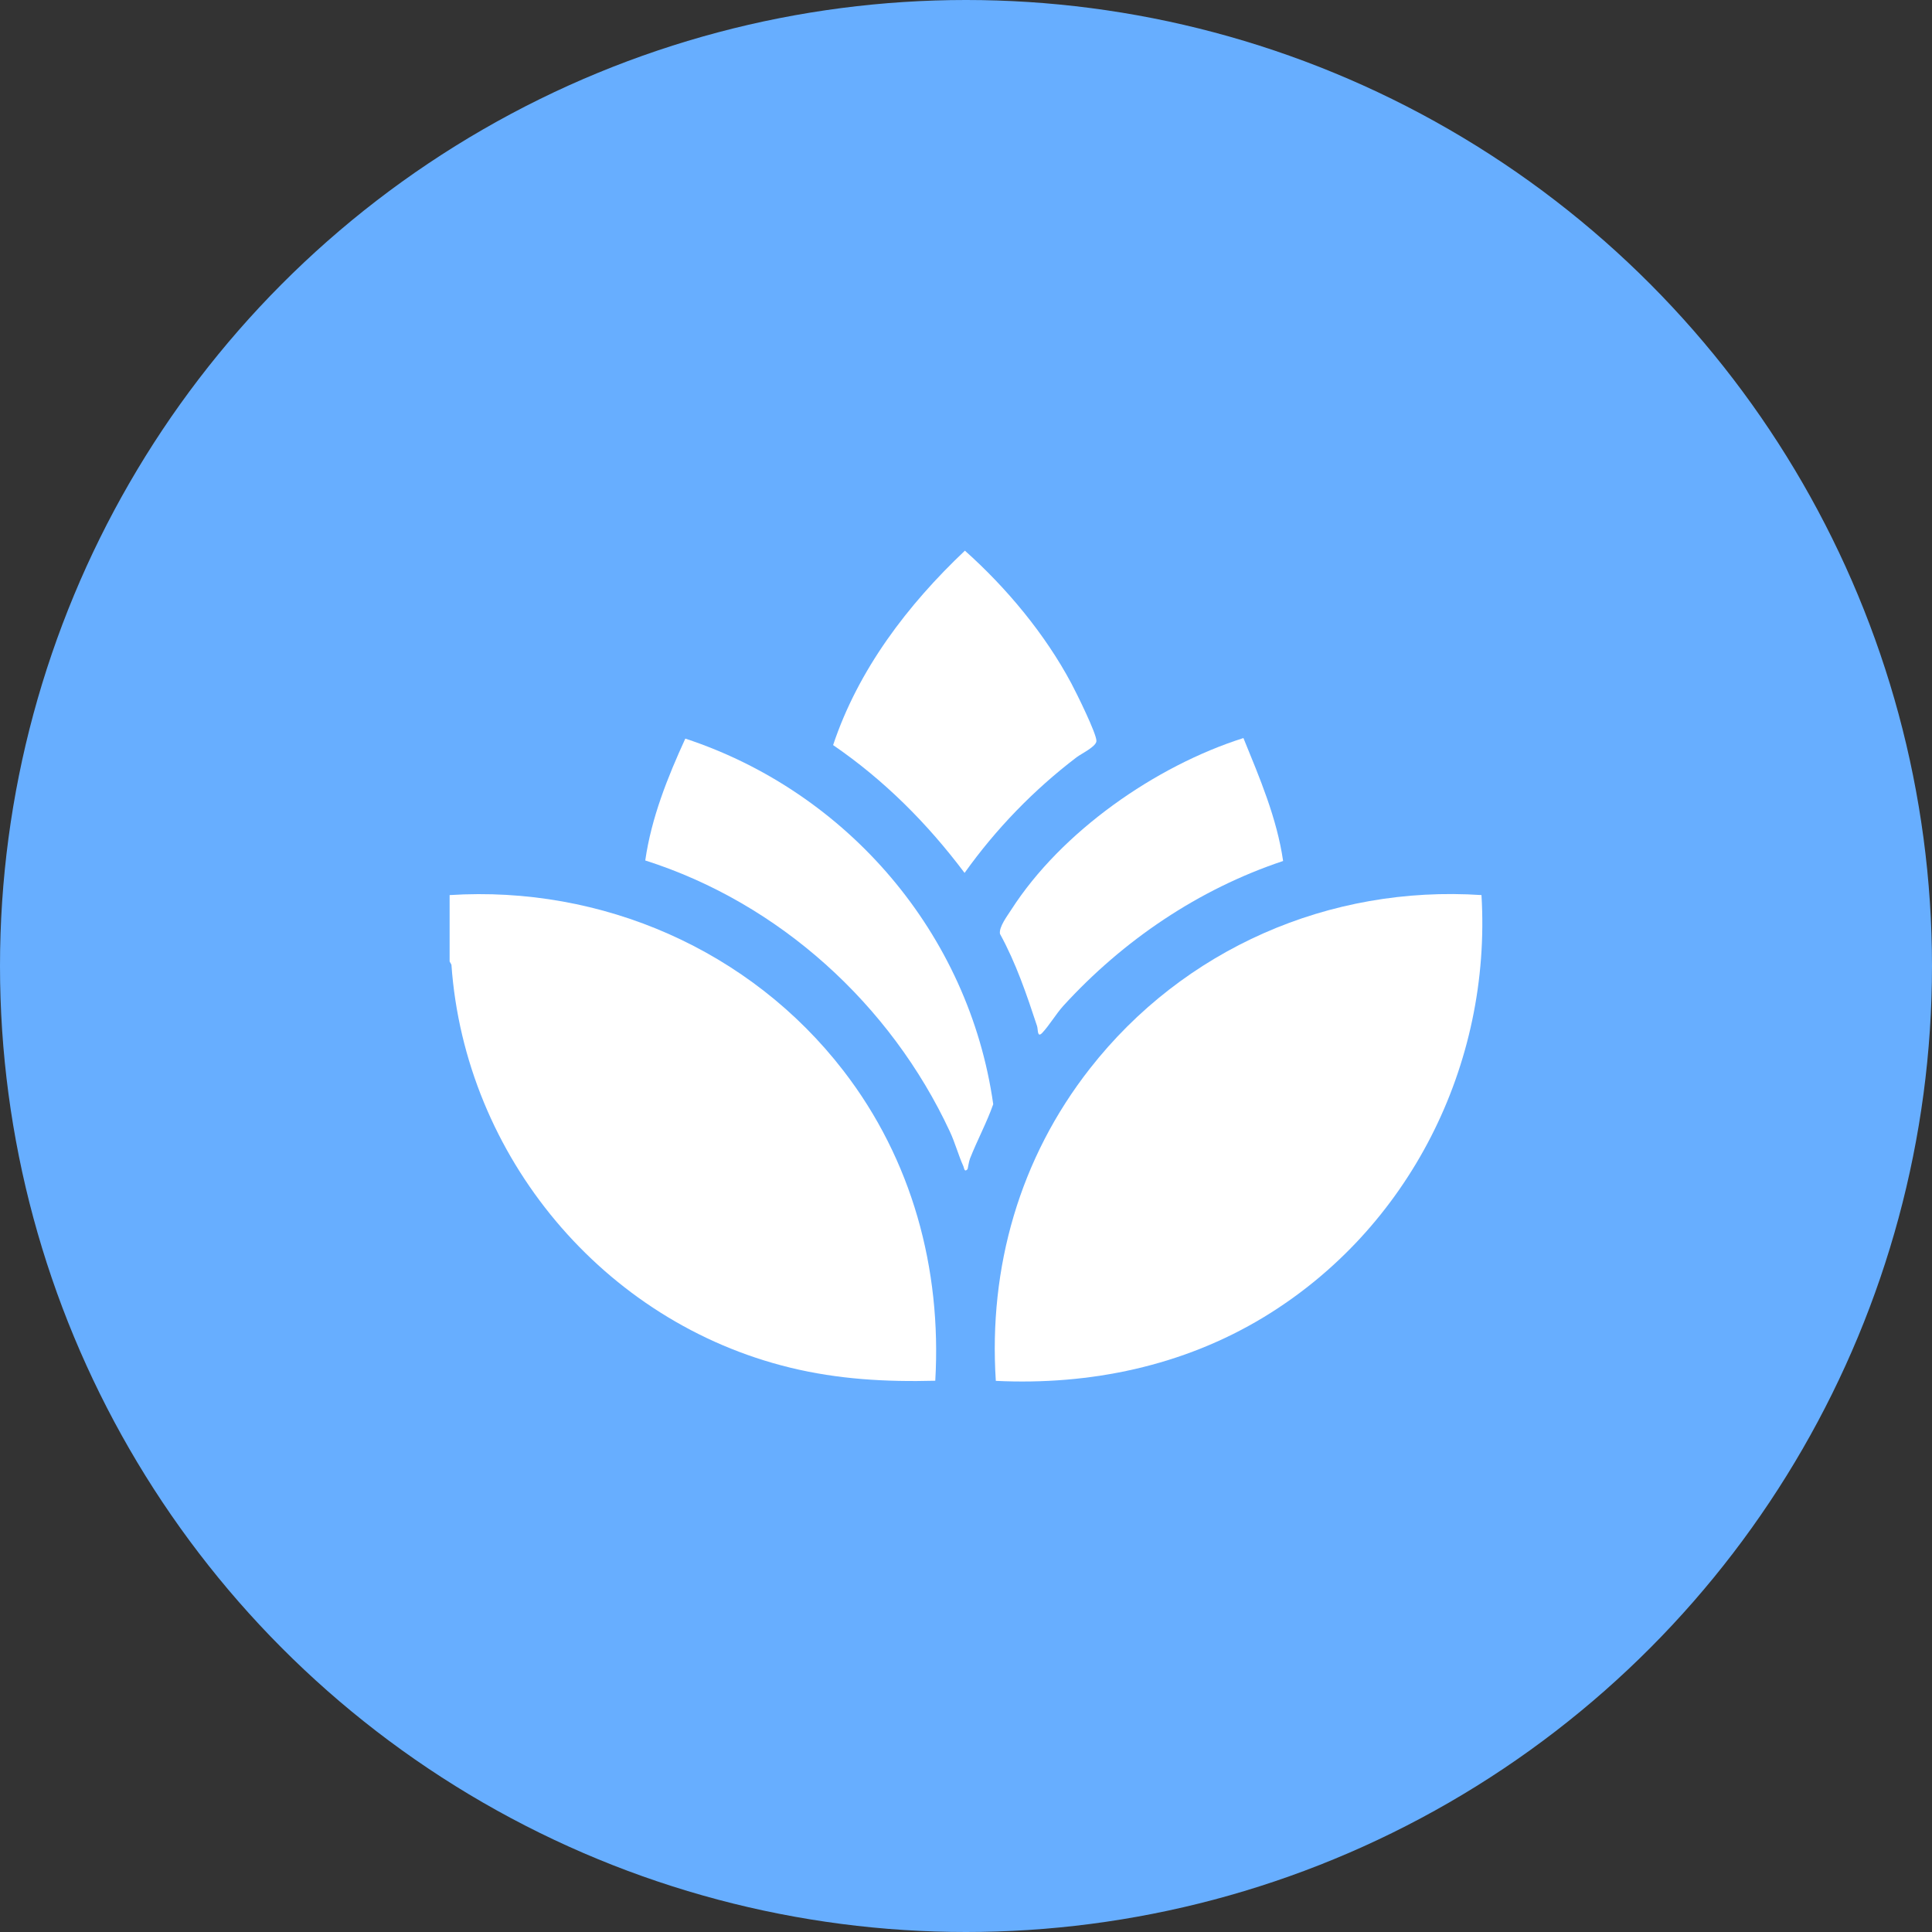
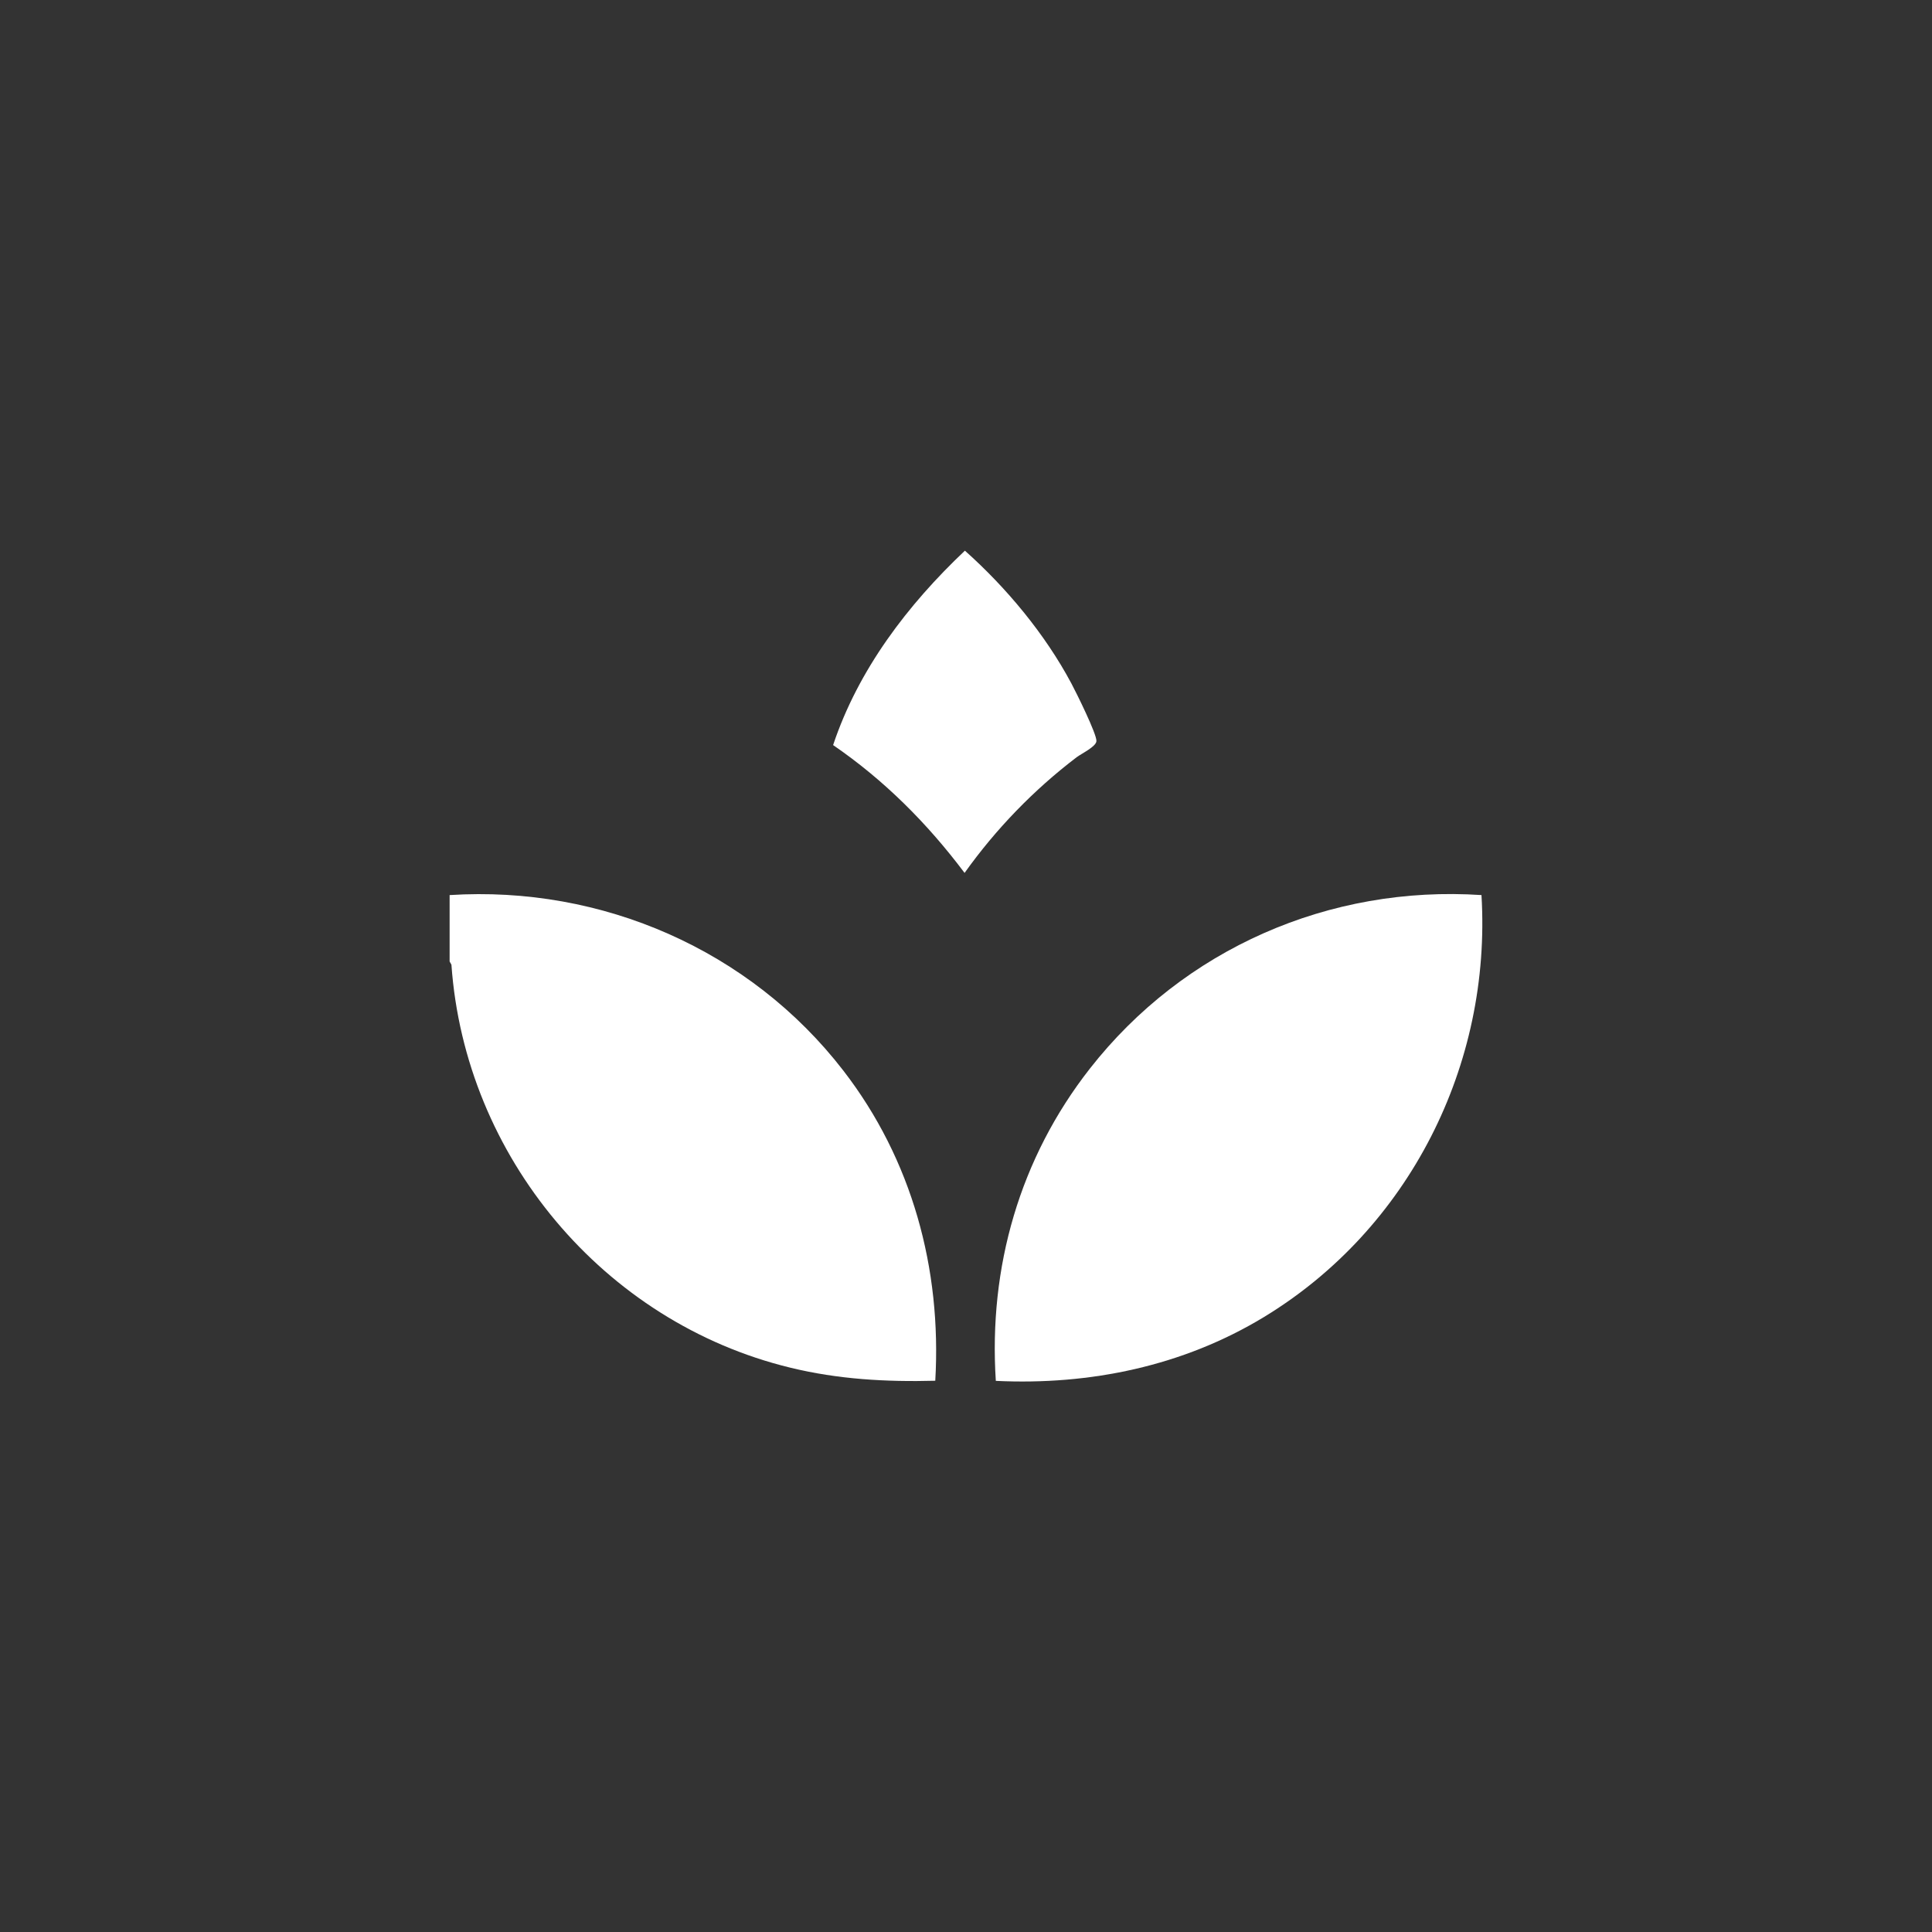
<svg xmlns="http://www.w3.org/2000/svg" id="Livello_2" data-name="Livello 2" viewBox="0 0 149.02 149.02">
  <rect x="0" y="0" width="149.02" height="149.02" fill="#333333" stroke="none" />
  <defs>
    <style>
      .cls-1 {
        fill: #67aeff;
      }

      .cls-2 {
        fill: #fff;
      }
    </style>
  </defs>
  <g id="Livello_1-2" data-name="Livello 1">
    <g>
-       <circle class="cls-1" cx="74.51" cy="74.51" r="74.51" />
      <g>
        <path class="cls-2" d="M34.68,69.04c11.77-.75,23.2,4.25,30.37,13.54,5.29,6.85,7.59,15.26,7.09,23.92-3.79.1-7.51-.11-11.19-1.01-14.41-3.5-25.09-16.3-26.13-31.08l-.14-.25v-5.13Z" />
        <path class="cls-2" d="M114.27,69.04c.79,13.1-5.59,25.77-16.8,32.56-6.22,3.77-13.4,5.26-20.66,4.91-.57-8.77,1.85-17.18,7.25-24.08,7.22-9.23,18.47-14.17,30.22-13.39Z" />
-         <path class="cls-2" d="M74.63,90.18c-.25.27-.26-.08-.32-.22-.38-.83-.64-1.82-1.05-2.69-4.56-9.79-13.15-17.61-23.49-20.9.47-3.28,1.72-6.41,3.09-9.4,12.53,4.13,21.89,15.07,23.75,28.2-.49,1.4-1.23,2.77-1.79,4.19-.09.22-.17.79-.19.82Z" />
        <path class="cls-2" d="M74.42,42.47c3.21,2.86,6.19,6.44,8.22,10.25.37.69,1.96,3.9,1.93,4.44-.02.43-1.16.97-1.53,1.25-3.31,2.52-6.23,5.54-8.64,8.92-2.87-3.82-6.19-7.15-10.14-9.86,1.94-5.82,5.75-10.82,10.17-15Z" />
-         <path class="cls-2" d="M95.91,56.93c1.25,3.07,2.58,6.17,3.06,9.48-6.53,2.18-12.34,6.12-16.96,11.18-.55.61-1.09,1.52-1.62,2.08-.4.41-.31-.26-.4-.53-.8-2.43-1.62-4.85-2.86-7.11-.09-.53.57-1.39.87-1.86,3.87-6.03,11.13-11.09,17.9-13.24Z" />
      </g>
    </g>
  </g>
</svg>